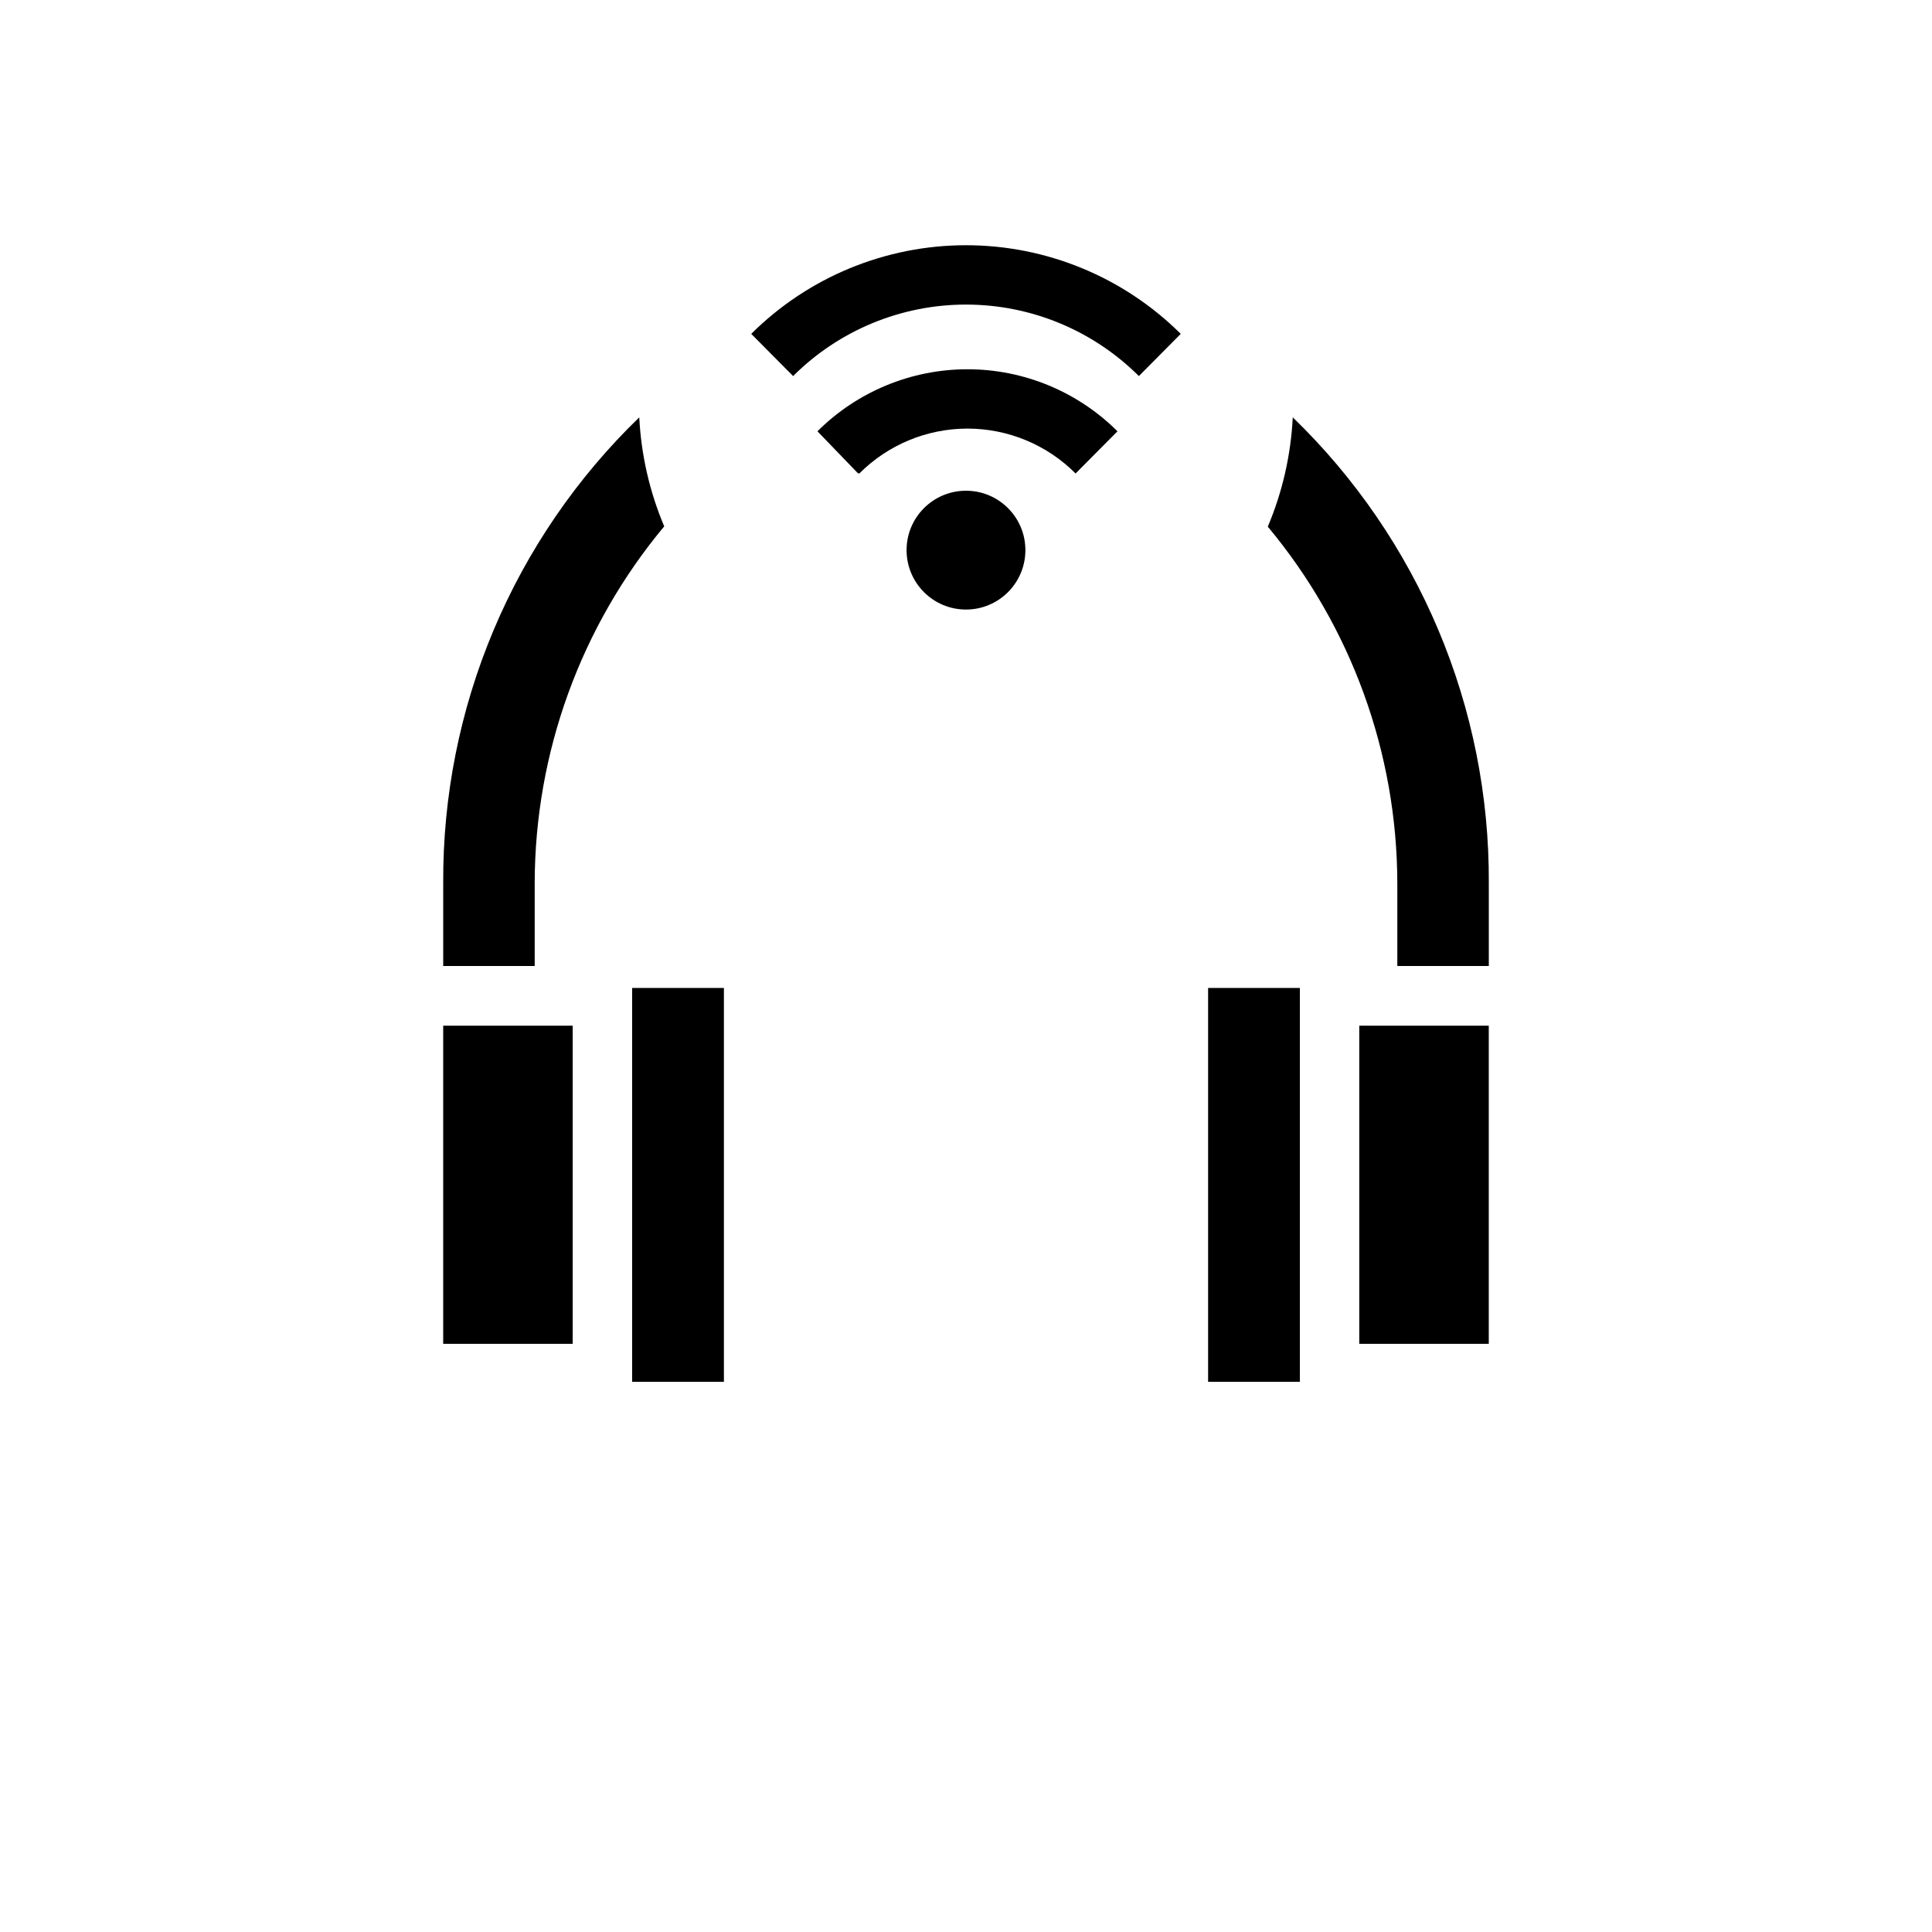
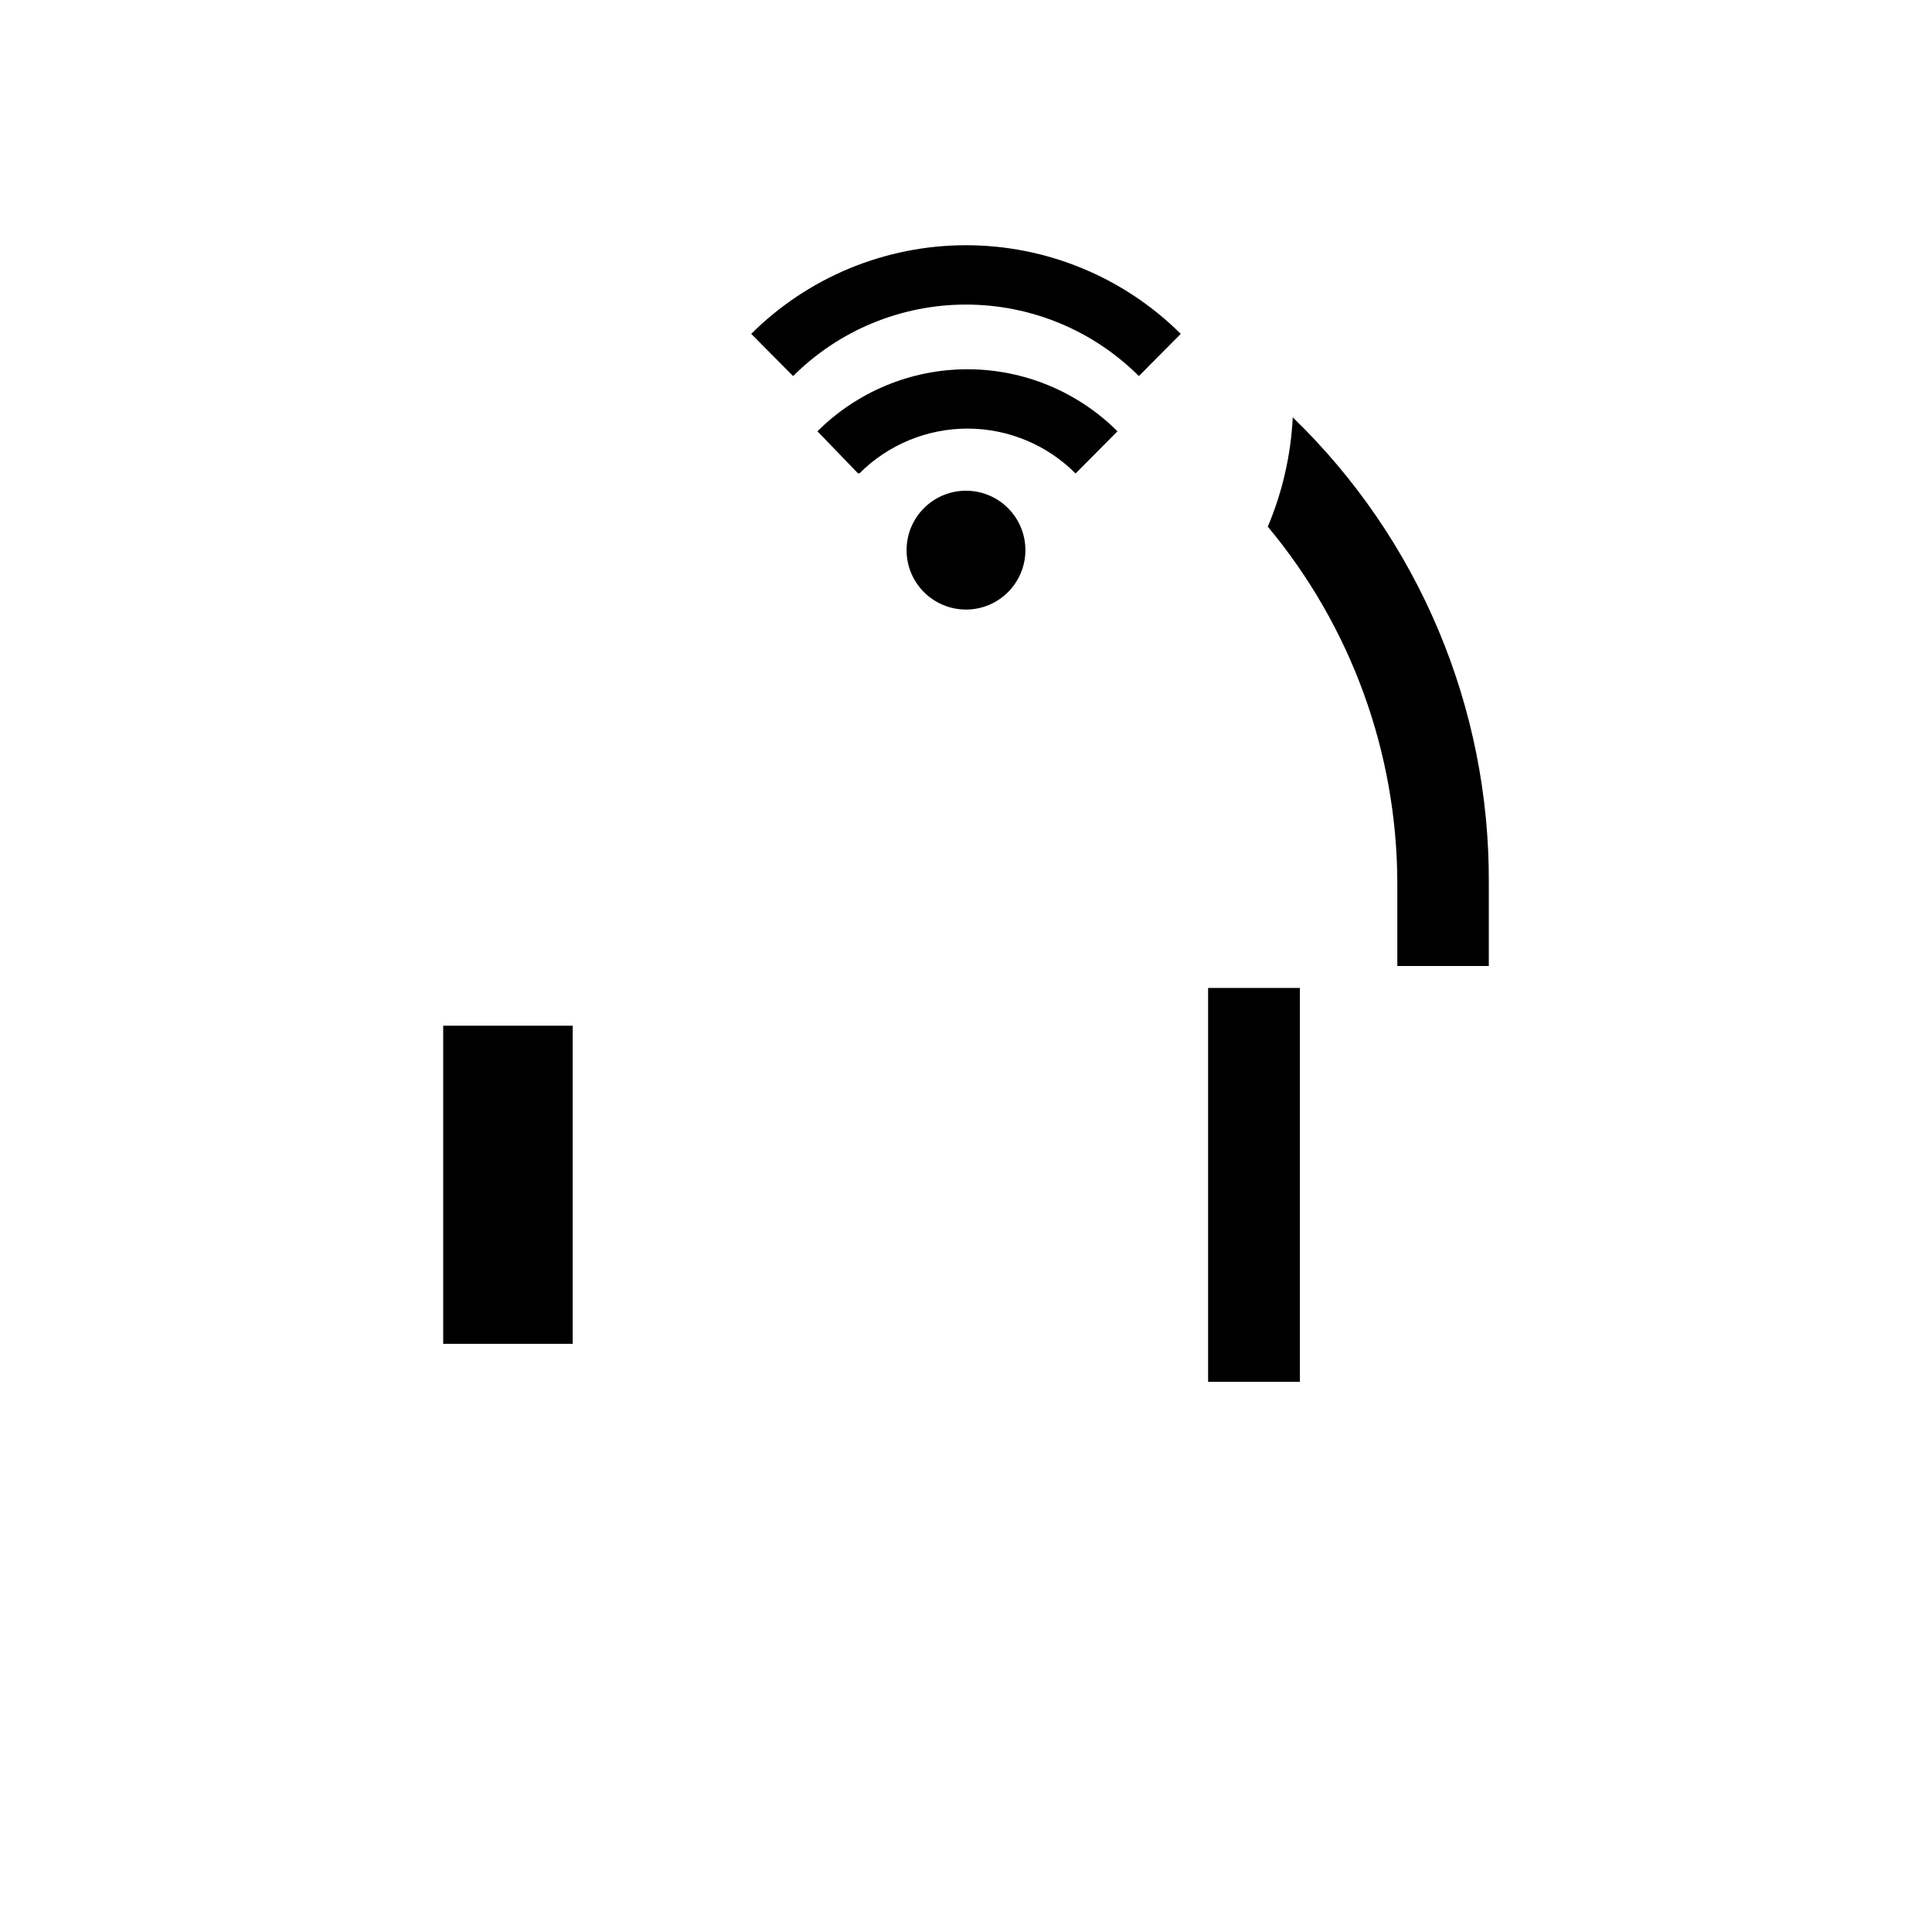
<svg xmlns="http://www.w3.org/2000/svg" fill="#000000" width="800px" height="800px" version="1.1" viewBox="144 144 512 512">
  <g>
-     <path d="m311.52 405.82h24.324v104.38h-24.324z" />
    <path d="m479.98 283.57c22.117 26.52 34.258 59.938 34.324 94.465v21.965h24.246v-22.043c0.113-23.004-4.434-45.793-13.363-66.992-8.926-21.199-22.055-40.371-38.594-56.363-0.492 9.969-2.731 19.773-6.613 28.969z" />
    <path d="m464.16 405.82h24.324v104.38h-24.324z" />
-     <path d="m285.7 400v-22.043c0.066-34.527 12.207-67.949 34.324-94.465-3.875-9.168-6.113-18.949-6.613-28.891-16.535 15.992-29.664 35.164-38.594 56.363-8.93 21.199-13.473 43.988-13.363 66.992v22.043z" />
-     <path d="m504.22 415.82h34.32v84.309h-34.32z" />
    <path d="m261.45 415.82h34.32v84.309h-34.32z" />
    <path d="m415.74 289.79c0 8.695-7.047 15.746-15.742 15.746s-15.746-7.051-15.746-15.746c0-8.695 7.051-15.742 15.746-15.742s15.742 7.047 15.742 15.742" />
    <path d="m371.34 269.4-10.707-11.102c10.555-10.527 24.852-16.438 39.754-16.438 14.906 0 29.203 5.91 39.754 16.438l-11.098 11.18c-7.594-7.613-17.902-11.895-28.656-11.895-10.75 0-21.062 4.281-28.652 11.895z" />
    <path d="m445.81 243.66c-12.16-12.133-28.637-18.945-45.812-18.945-17.18 0-33.656 6.812-45.816 18.945l-11.098-11.18h-0.004c15.121-15.043 35.586-23.492 56.918-23.492 21.328 0 41.793 8.449 56.914 23.492z" />
  </g>
</svg>